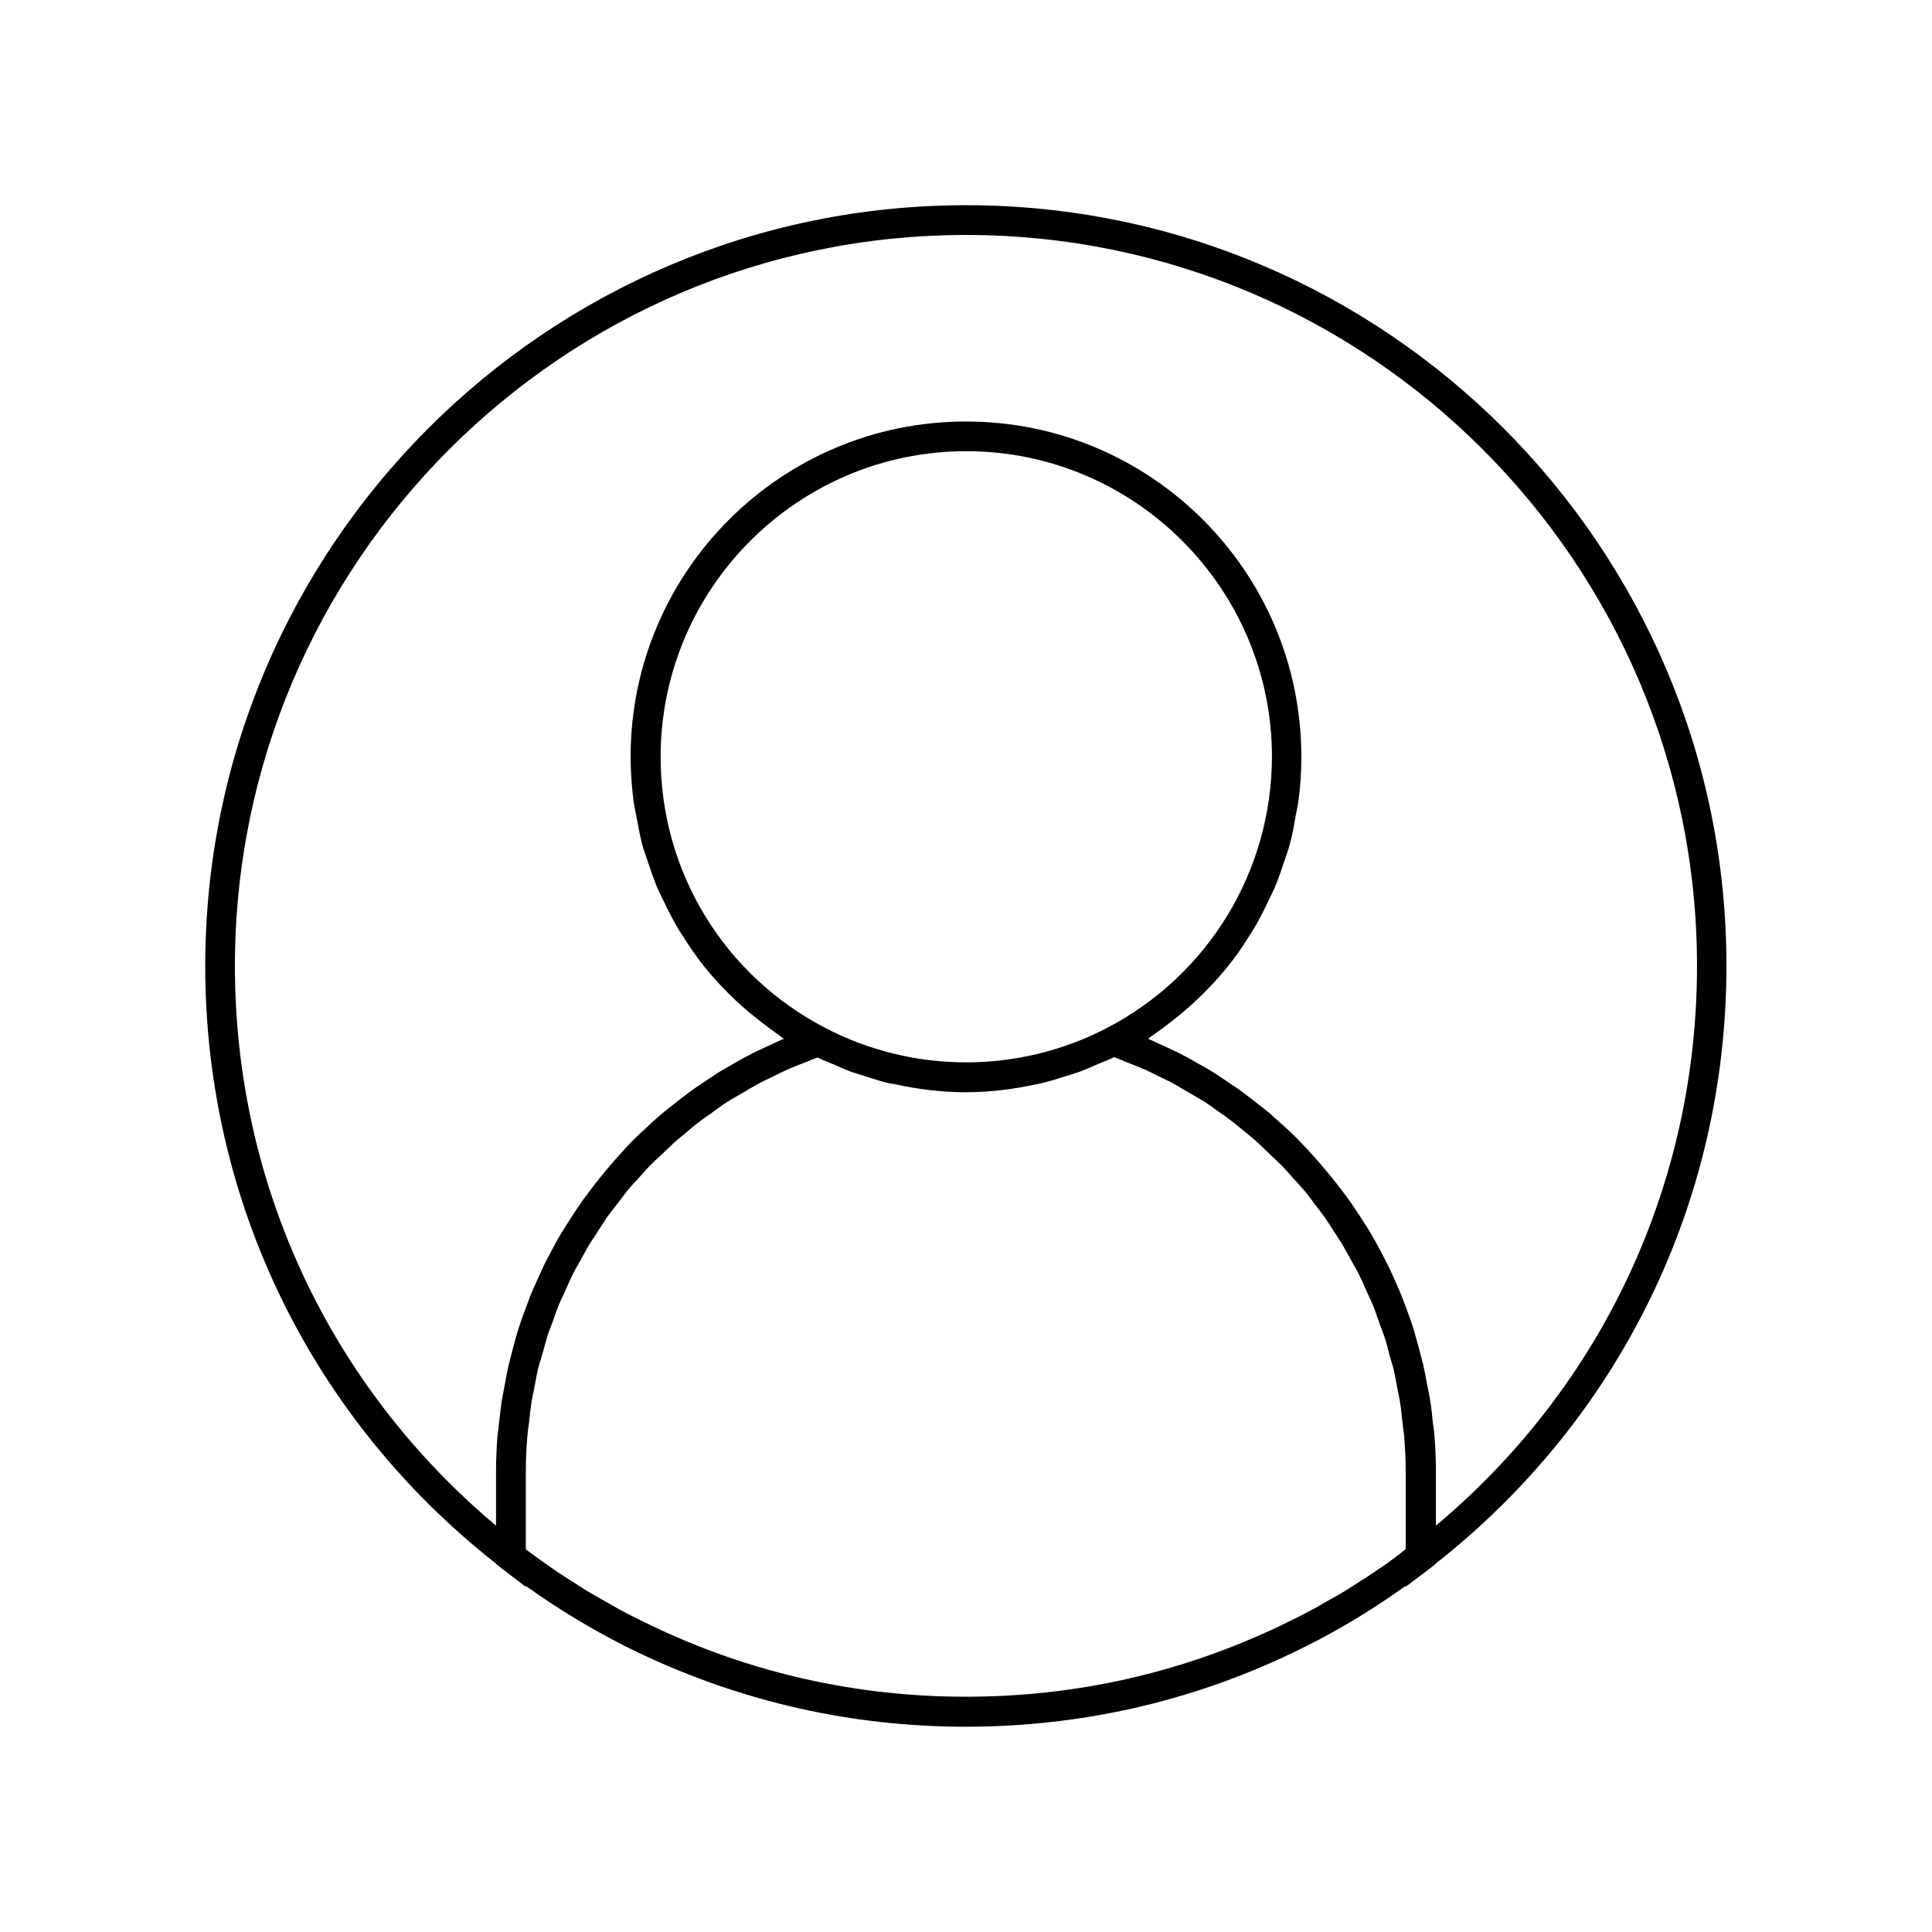
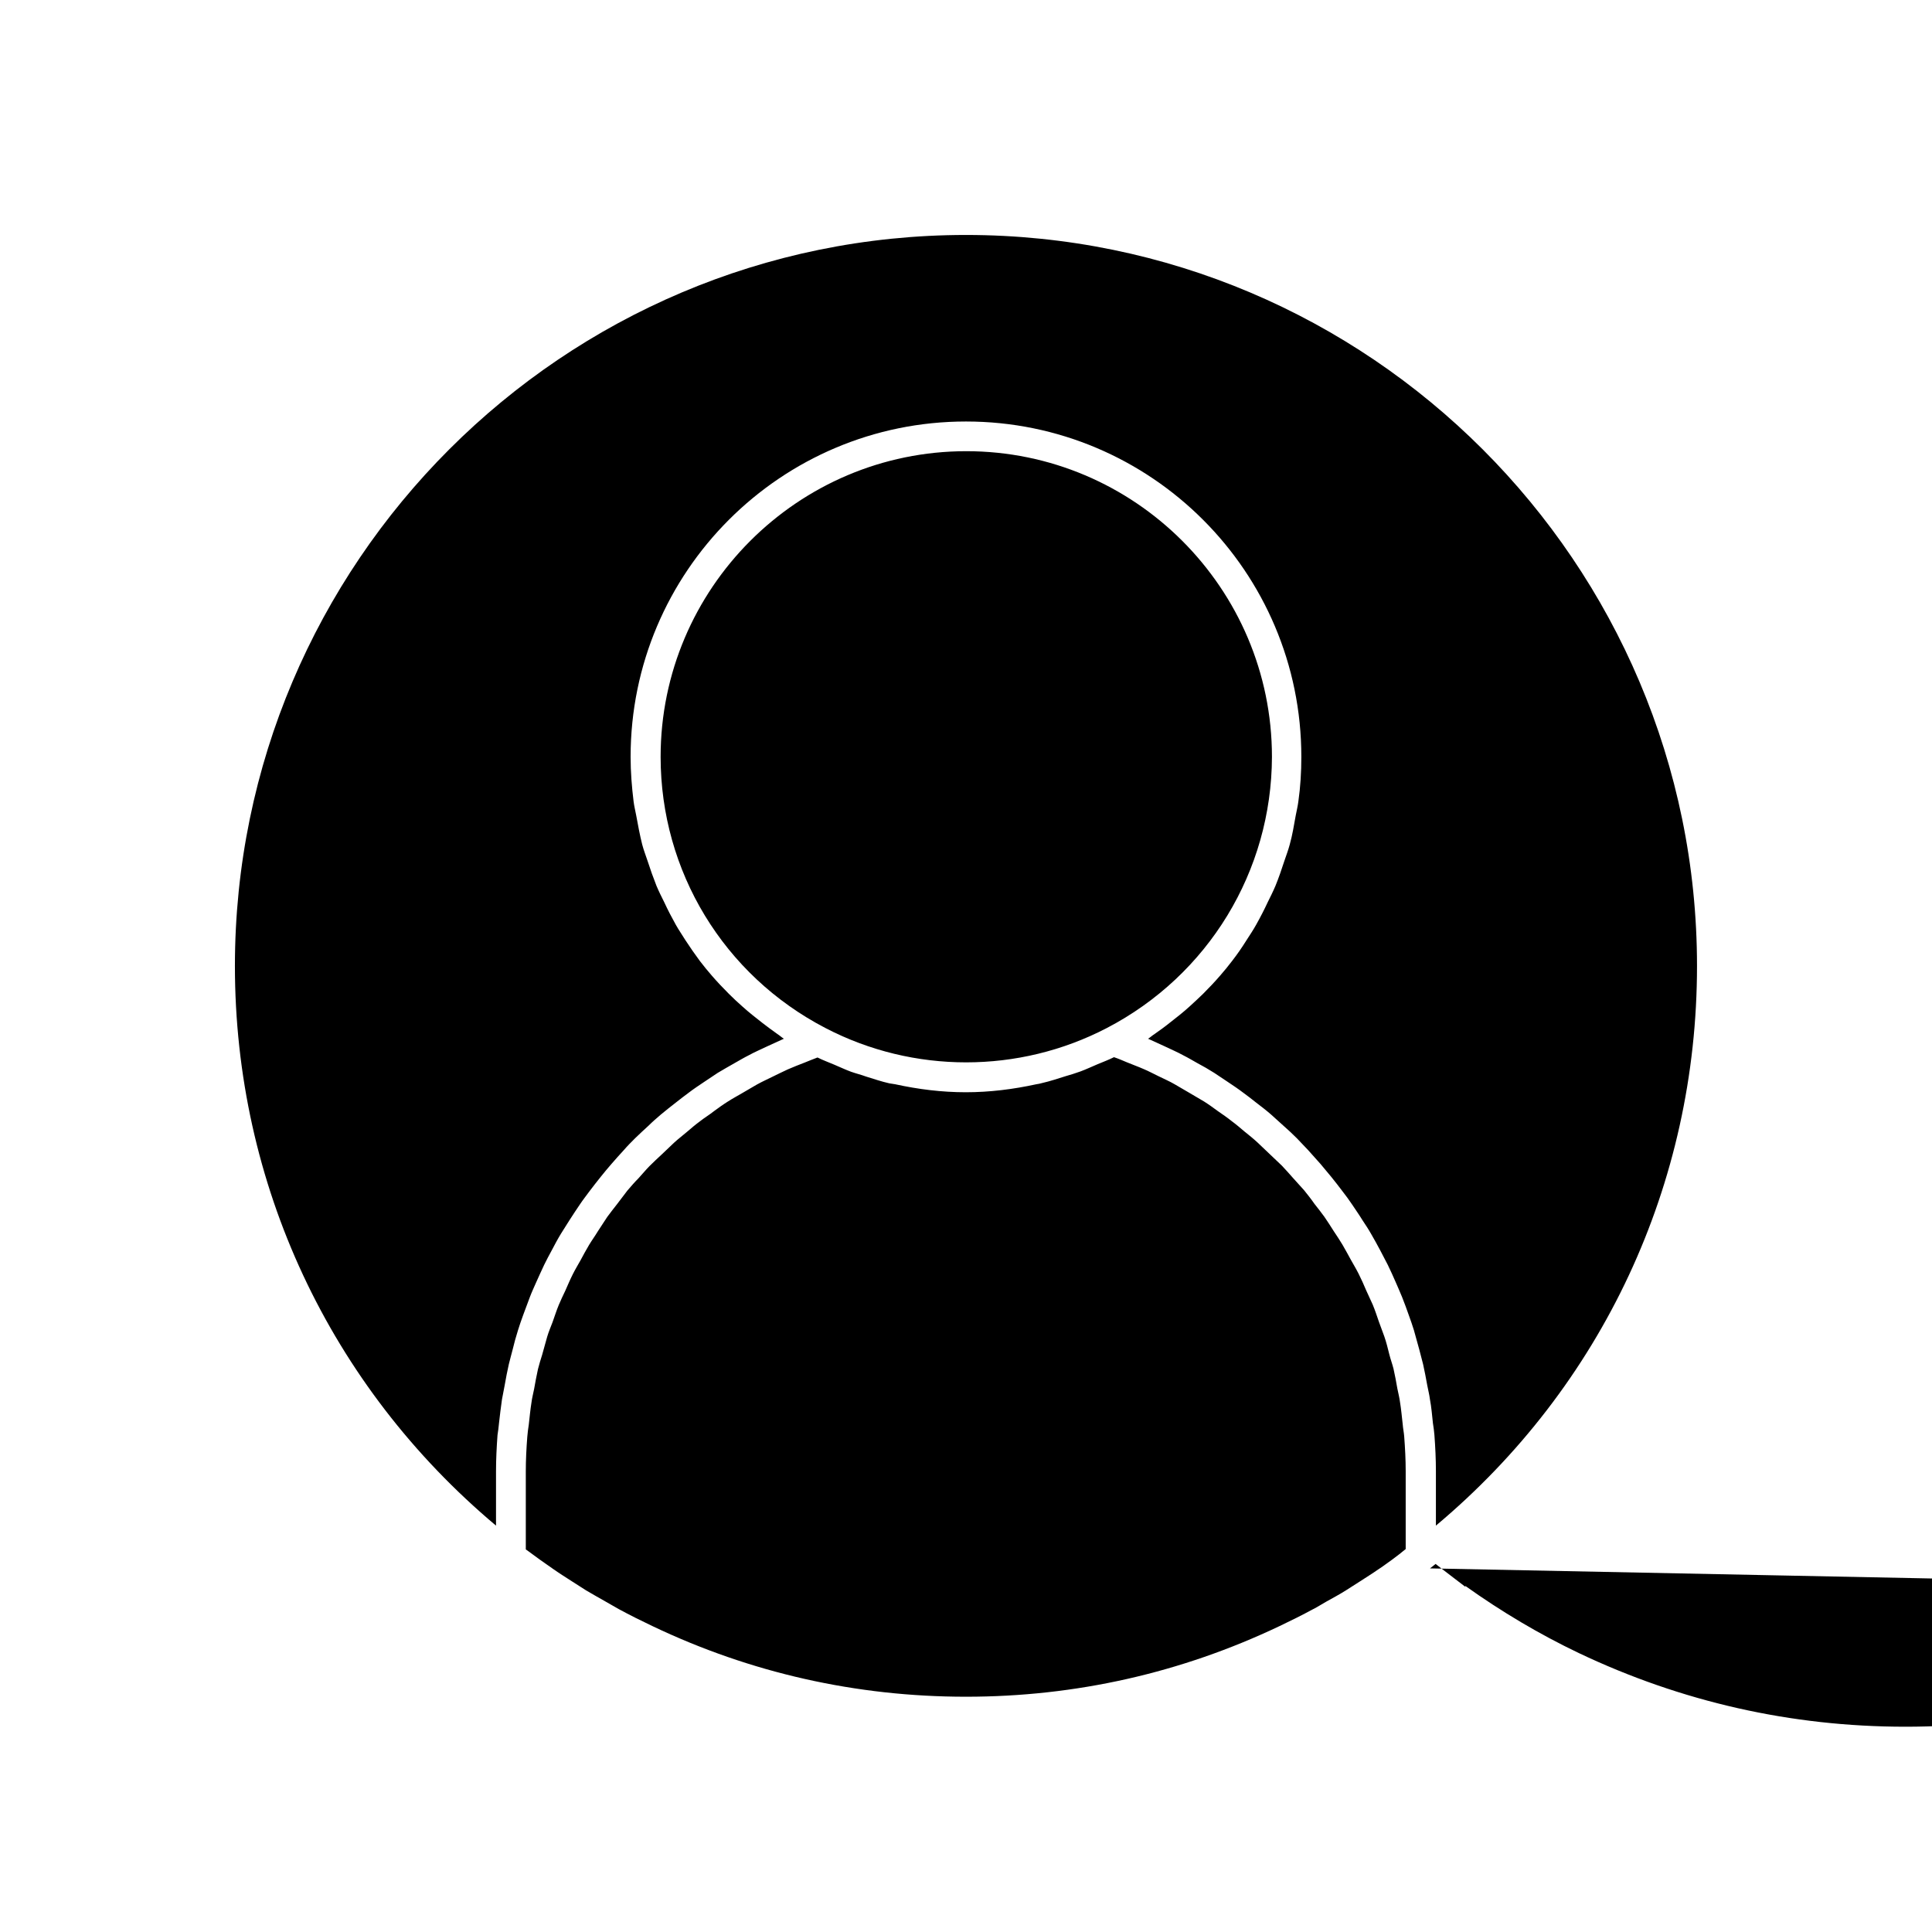
<svg xmlns="http://www.w3.org/2000/svg" fill="#000000" width="800px" height="800px" version="1.1" viewBox="144 144 512 512">
-   <path d="m522.96 559.64 1.496-1.18v-0.078c48.965-38.496 77.066-96.117 77.066-158.39 0.078-111.16-90.371-201.61-201.52-201.61-111.16 0-201.61 90.449-201.61 201.61 0 62.27 28.102 119.89 77.066 158.39v0.078l1.496 1.18 6.375 4.879v-0.234c9.605 6.848 19.68 12.832 30.07 17.789 27.16 12.91 56.285 19.523 86.512 19.523 30.23 0 59.355-6.535 86.512-19.523 10.469-4.961 20.547-10.941 30.07-17.789v0.234zm-240.34-67.07c-0.473 1.34-0.945 2.598-1.34 3.938-0.551 1.73-1.023 3.465-1.418 5.117-0.316 1.258-0.707 2.598-1.023 3.938-0.395 1.812-0.789 3.699-1.102 5.59-0.234 1.258-0.473 2.441-0.707 3.699-0.316 2.125-0.551 4.25-0.789 6.297-0.078 1.023-0.234 2.047-0.395 3.148-0.234 3.227-0.395 6.375-0.395 9.605v14.406c-44.082-37-69.195-90.605-69.195-148.31 0.008-106.83 86.914-193.73 193.74-193.73 106.82 0 193.73 86.906 193.73 193.73 0 57.781-25.113 111.39-69.195 148.31v-14.406c0-3.227-0.156-6.453-0.395-9.605-0.078-1.023-0.234-2.125-0.395-3.148-0.234-2.125-0.395-4.25-0.789-6.297-0.156-1.258-0.473-2.441-0.707-3.699-0.316-1.891-0.707-3.699-1.102-5.59-0.316-1.34-0.707-2.598-1.023-3.938-0.473-1.73-0.945-3.465-1.418-5.117-0.395-1.34-0.867-2.598-1.34-3.938-0.551-1.652-1.18-3.227-1.812-4.879-0.551-1.34-1.102-2.598-1.652-3.856-0.707-1.574-1.34-3.07-2.125-4.644-0.629-1.258-1.34-2.519-1.969-3.777-0.789-1.496-1.574-2.914-2.441-4.41-0.707-1.258-1.496-2.441-2.281-3.621-0.867-1.418-1.812-2.754-2.754-4.172-0.789-1.18-1.652-2.363-2.519-3.465-1.023-1.34-1.969-2.598-3.07-3.938-0.945-1.102-1.812-2.203-2.754-3.305-1.102-1.258-2.203-2.441-3.305-3.699-1.023-1.023-1.969-2.125-2.992-3.148-1.18-1.18-2.363-2.281-3.621-3.387-1.102-0.945-2.125-1.969-3.227-2.914-1.258-1.102-2.598-2.125-3.938-3.148-1.102-0.867-2.281-1.812-3.387-2.598-1.34-1.023-2.754-1.969-4.172-2.914-1.18-0.789-2.363-1.574-3.543-2.363-1.496-0.945-2.992-1.812-4.488-2.598-1.258-0.707-2.441-1.418-3.699-2.047-1.574-0.867-3.227-1.574-4.879-2.363-1.258-0.551-2.519-1.18-3.777-1.73-0.234-0.078-0.473-0.234-0.707-0.316 0.629-0.395 1.102-0.867 1.73-1.258 1.34-0.945 2.676-1.891 3.938-2.914 1.812-1.418 3.543-2.754 5.273-4.328 1.258-1.102 2.441-2.281 3.621-3.387 1.574-1.574 3.07-3.148 4.566-4.879 1.102-1.258 2.125-2.519 3.148-3.856 1.34-1.73 2.598-3.543 3.777-5.434 0.867-1.34 1.812-2.754 2.598-4.172 1.102-1.969 2.125-3.938 3.07-5.984 0.707-1.418 1.418-2.832 2.047-4.328 0.867-2.125 1.652-4.41 2.363-6.613 0.473-1.418 1.023-2.832 1.418-4.328 0.707-2.519 1.102-5.039 1.574-7.637 0.234-1.258 0.551-2.519 0.707-3.777 0.551-3.856 0.789-7.793 0.789-11.809 0-49.043-39.832-88.875-88.875-88.875s-88.875 39.832-88.875 88.875c0 4.016 0.316 7.949 0.789 11.809 0.156 1.258 0.473 2.519 0.707 3.777 0.473 2.598 0.945 5.117 1.574 7.637 0.395 1.496 0.945 2.914 1.418 4.328 0.707 2.203 1.496 4.41 2.363 6.613 0.629 1.496 1.34 2.914 2.047 4.328 0.945 2.047 1.969 4.016 3.07 5.984 0.789 1.418 1.73 2.754 2.598 4.172 1.18 1.812 2.441 3.621 3.777 5.434 1.023 1.34 2.047 2.598 3.148 3.856 1.418 1.652 2.992 3.305 4.566 4.879 1.18 1.18 2.363 2.281 3.621 3.387 1.652 1.496 3.465 2.914 5.273 4.328 1.34 1.023 2.598 1.969 3.938 2.914 0.629 0.395 1.102 0.867 1.73 1.258-0.234 0.078-0.473 0.234-0.707 0.316-1.258 0.551-2.519 1.18-3.777 1.73-1.652 0.789-3.305 1.496-4.879 2.363-1.258 0.629-2.441 1.34-3.699 2.047-1.496 0.867-3.07 1.73-4.488 2.598-1.18 0.789-2.363 1.574-3.543 2.363-1.418 0.945-2.832 1.891-4.172 2.914-1.18 0.867-2.281 1.73-3.387 2.598-1.34 1.023-2.598 2.047-3.938 3.148-1.102 0.945-2.203 1.891-3.227 2.914-1.258 1.102-2.441 2.281-3.621 3.387-1.023 1.023-2.047 2.047-2.992 3.148-1.102 1.18-2.203 2.441-3.305 3.699-0.945 1.102-1.891 2.203-2.754 3.305-1.023 1.258-2.047 2.598-3.07 3.938-0.867 1.18-1.73 2.281-2.519 3.465-0.945 1.34-1.812 2.754-2.754 4.172-0.789 1.18-1.496 2.441-2.281 3.621-0.867 1.418-1.652 2.914-2.441 4.41-0.707 1.258-1.34 2.519-1.969 3.777-0.707 1.496-1.418 3.07-2.125 4.644-0.551 1.258-1.18 2.598-1.652 3.856-0.637 1.656-1.188 3.231-1.82 4.883zm154.69-76.125c-23.301 12.121-51.246 12.121-74.547 0-27-14.012-43.691-41.562-43.691-71.871 0-44.633 36.367-81.004 81.004-81.004 44.633 0 81.004 36.367 81.004 81.004-0.082 30.309-16.848 57.859-43.77 71.871zm75.57 140.91c-1.258 0.867-2.441 1.812-3.699 2.598-1.574 1.102-3.227 2.125-4.801 3.148-1.258 0.789-2.441 1.574-3.699 2.363-1.73 1.102-3.543 2.047-5.352 3.07-1.102 0.629-2.203 1.34-3.305 1.891-2.914 1.574-5.902 3.07-8.895 4.488-26.137 12.438-54.082 18.734-83.129 18.734s-57.07-6.297-83.129-18.734c-2.992-1.418-5.984-2.914-8.895-4.488-1.102-0.629-2.203-1.258-3.305-1.891-1.812-1.023-3.621-2.047-5.352-3.07-1.258-0.789-2.441-1.574-3.699-2.363-1.574-1.023-3.227-2.047-4.801-3.148-1.258-0.867-2.441-1.73-3.699-2.598-1.258-0.945-2.519-1.812-3.777-2.754v-20.625c0-3.07 0.156-6.141 0.395-9.211 0.078-1.102 0.234-2.125 0.395-3.227 0.234-1.969 0.395-3.938 0.707-5.824 0.156-1.258 0.473-2.441 0.707-3.621 0.316-1.73 0.629-3.543 1.023-5.273 0.316-1.258 0.707-2.519 1.102-3.777 0.473-1.574 0.867-3.227 1.34-4.801 0.395-1.34 0.945-2.598 1.418-3.856 0.551-1.496 1.023-3.07 1.652-4.566 0.551-1.258 1.102-2.519 1.73-3.777 0.629-1.418 1.258-2.914 1.969-4.328 0.629-1.258 1.34-2.441 2.047-3.699 0.707-1.34 1.496-2.754 2.281-4.094 0.707-1.18 1.574-2.363 2.281-3.543 0.867-1.258 1.652-2.598 2.519-3.856 0.867-1.18 1.73-2.281 2.598-3.387 0.945-1.18 1.812-2.441 2.754-3.621 0.945-1.102 1.891-2.203 2.914-3.227 1.023-1.102 1.969-2.281 2.992-3.305 1.023-1.023 2.125-2.047 3.227-3.07 1.102-1.023 2.125-2.047 3.227-3.07 1.102-1.023 2.281-1.891 3.465-2.914 1.102-0.945 2.203-1.891 3.387-2.754 1.18-0.945 2.519-1.73 3.699-2.676 1.18-0.867 2.363-1.73 3.621-2.519 1.34-0.867 2.676-1.574 4.016-2.363 1.258-0.707 2.519-1.496 3.777-2.203 1.418-0.789 2.832-1.418 4.25-2.125 1.258-0.629 2.598-1.258 3.938-1.891 1.496-0.629 2.992-1.258 4.488-1.812 1.102-0.473 2.203-0.867 3.387-1.34 1.418 0.707 2.914 1.258 4.41 1.891 1.496 0.629 2.992 1.34 4.488 1.891 1.34 0.473 2.676 0.789 3.938 1.258 2.047 0.629 4.094 1.34 6.219 1.812 0.473 0.078 1.023 0.156 1.496 0.234 6.141 1.34 12.359 2.125 18.734 2.125s12.594-0.789 18.734-2.125c0.473-0.078 1.023-0.156 1.496-0.316 2.125-0.473 4.172-1.18 6.219-1.812 1.34-0.395 2.676-0.789 3.938-1.258 1.496-0.551 2.992-1.258 4.488-1.891 1.496-0.629 2.992-1.18 4.41-1.891 1.18 0.395 2.281 0.867 3.387 1.34 1.496 0.629 3.07 1.18 4.488 1.812 1.34 0.551 2.598 1.258 3.938 1.891 1.418 0.707 2.914 1.34 4.25 2.125 1.258 0.707 2.519 1.496 3.777 2.203 1.34 0.789 2.676 1.574 4.016 2.363 1.258 0.789 2.441 1.652 3.621 2.519 1.258 0.867 2.519 1.73 3.699 2.676 1.18 0.867 2.281 1.812 3.387 2.754 1.18 0.945 2.363 1.891 3.465 2.914s2.125 2.047 3.227 3.07c1.102 1.023 2.125 2.047 3.227 3.07 1.023 1.102 2.047 2.203 2.992 3.305 0.945 1.102 1.969 2.125 2.914 3.227 0.945 1.18 1.891 2.363 2.754 3.621 0.867 1.102 1.812 2.281 2.598 3.387 0.867 1.258 1.73 2.598 2.519 3.856 0.789 1.18 1.574 2.363 2.281 3.543 0.789 1.34 1.496 2.676 2.281 4.094 0.707 1.258 1.418 2.441 2.047 3.699 0.707 1.418 1.34 2.832 1.969 4.328 0.551 1.258 1.18 2.519 1.73 3.777 0.629 1.496 1.102 2.992 1.652 4.566 0.473 1.258 0.945 2.519 1.418 3.856 0.551 1.574 0.945 3.227 1.34 4.801 0.316 1.258 0.789 2.519 1.102 3.777 0.395 1.73 0.707 3.465 1.023 5.273 0.234 1.18 0.551 2.363 0.707 3.621 0.316 1.891 0.473 3.856 0.707 5.824 0.078 1.102 0.316 2.125 0.395 3.227 0.234 3.07 0.395 6.141 0.395 9.211v20.625c-1.125 0.949-2.383 1.891-3.644 2.836z" />
+   <path d="m522.96 559.64 1.496-1.18v-0.078v0.078l1.496 1.18 6.375 4.879v-0.234c9.605 6.848 19.68 12.832 30.07 17.789 27.16 12.91 56.285 19.523 86.512 19.523 30.23 0 59.355-6.535 86.512-19.523 10.469-4.961 20.547-10.941 30.07-17.789v0.234zm-240.34-67.07c-0.473 1.34-0.945 2.598-1.34 3.938-0.551 1.73-1.023 3.465-1.418 5.117-0.316 1.258-0.707 2.598-1.023 3.938-0.395 1.812-0.789 3.699-1.102 5.59-0.234 1.258-0.473 2.441-0.707 3.699-0.316 2.125-0.551 4.25-0.789 6.297-0.078 1.023-0.234 2.047-0.395 3.148-0.234 3.227-0.395 6.375-0.395 9.605v14.406c-44.082-37-69.195-90.605-69.195-148.31 0.008-106.83 86.914-193.73 193.74-193.73 106.82 0 193.73 86.906 193.73 193.73 0 57.781-25.113 111.39-69.195 148.31v-14.406c0-3.227-0.156-6.453-0.395-9.605-0.078-1.023-0.234-2.125-0.395-3.148-0.234-2.125-0.395-4.25-0.789-6.297-0.156-1.258-0.473-2.441-0.707-3.699-0.316-1.891-0.707-3.699-1.102-5.59-0.316-1.34-0.707-2.598-1.023-3.938-0.473-1.73-0.945-3.465-1.418-5.117-0.395-1.34-0.867-2.598-1.34-3.938-0.551-1.652-1.18-3.227-1.812-4.879-0.551-1.34-1.102-2.598-1.652-3.856-0.707-1.574-1.34-3.07-2.125-4.644-0.629-1.258-1.34-2.519-1.969-3.777-0.789-1.496-1.574-2.914-2.441-4.41-0.707-1.258-1.496-2.441-2.281-3.621-0.867-1.418-1.812-2.754-2.754-4.172-0.789-1.18-1.652-2.363-2.519-3.465-1.023-1.34-1.969-2.598-3.07-3.938-0.945-1.102-1.812-2.203-2.754-3.305-1.102-1.258-2.203-2.441-3.305-3.699-1.023-1.023-1.969-2.125-2.992-3.148-1.18-1.18-2.363-2.281-3.621-3.387-1.102-0.945-2.125-1.969-3.227-2.914-1.258-1.102-2.598-2.125-3.938-3.148-1.102-0.867-2.281-1.812-3.387-2.598-1.34-1.023-2.754-1.969-4.172-2.914-1.18-0.789-2.363-1.574-3.543-2.363-1.496-0.945-2.992-1.812-4.488-2.598-1.258-0.707-2.441-1.418-3.699-2.047-1.574-0.867-3.227-1.574-4.879-2.363-1.258-0.551-2.519-1.18-3.777-1.73-0.234-0.078-0.473-0.234-0.707-0.316 0.629-0.395 1.102-0.867 1.73-1.258 1.34-0.945 2.676-1.891 3.938-2.914 1.812-1.418 3.543-2.754 5.273-4.328 1.258-1.102 2.441-2.281 3.621-3.387 1.574-1.574 3.07-3.148 4.566-4.879 1.102-1.258 2.125-2.519 3.148-3.856 1.34-1.73 2.598-3.543 3.777-5.434 0.867-1.34 1.812-2.754 2.598-4.172 1.102-1.969 2.125-3.938 3.07-5.984 0.707-1.418 1.418-2.832 2.047-4.328 0.867-2.125 1.652-4.41 2.363-6.613 0.473-1.418 1.023-2.832 1.418-4.328 0.707-2.519 1.102-5.039 1.574-7.637 0.234-1.258 0.551-2.519 0.707-3.777 0.551-3.856 0.789-7.793 0.789-11.809 0-49.043-39.832-88.875-88.875-88.875s-88.875 39.832-88.875 88.875c0 4.016 0.316 7.949 0.789 11.809 0.156 1.258 0.473 2.519 0.707 3.777 0.473 2.598 0.945 5.117 1.574 7.637 0.395 1.496 0.945 2.914 1.418 4.328 0.707 2.203 1.496 4.41 2.363 6.613 0.629 1.496 1.34 2.914 2.047 4.328 0.945 2.047 1.969 4.016 3.07 5.984 0.789 1.418 1.73 2.754 2.598 4.172 1.18 1.812 2.441 3.621 3.777 5.434 1.023 1.34 2.047 2.598 3.148 3.856 1.418 1.652 2.992 3.305 4.566 4.879 1.18 1.18 2.363 2.281 3.621 3.387 1.652 1.496 3.465 2.914 5.273 4.328 1.34 1.023 2.598 1.969 3.938 2.914 0.629 0.395 1.102 0.867 1.73 1.258-0.234 0.078-0.473 0.234-0.707 0.316-1.258 0.551-2.519 1.18-3.777 1.73-1.652 0.789-3.305 1.496-4.879 2.363-1.258 0.629-2.441 1.34-3.699 2.047-1.496 0.867-3.07 1.73-4.488 2.598-1.18 0.789-2.363 1.574-3.543 2.363-1.418 0.945-2.832 1.891-4.172 2.914-1.18 0.867-2.281 1.73-3.387 2.598-1.34 1.023-2.598 2.047-3.938 3.148-1.102 0.945-2.203 1.891-3.227 2.914-1.258 1.102-2.441 2.281-3.621 3.387-1.023 1.023-2.047 2.047-2.992 3.148-1.102 1.18-2.203 2.441-3.305 3.699-0.945 1.102-1.891 2.203-2.754 3.305-1.023 1.258-2.047 2.598-3.07 3.938-0.867 1.18-1.73 2.281-2.519 3.465-0.945 1.34-1.812 2.754-2.754 4.172-0.789 1.18-1.496 2.441-2.281 3.621-0.867 1.418-1.652 2.914-2.441 4.41-0.707 1.258-1.34 2.519-1.969 3.777-0.707 1.496-1.418 3.07-2.125 4.644-0.551 1.258-1.18 2.598-1.652 3.856-0.637 1.656-1.188 3.231-1.82 4.883zm154.69-76.125c-23.301 12.121-51.246 12.121-74.547 0-27-14.012-43.691-41.562-43.691-71.871 0-44.633 36.367-81.004 81.004-81.004 44.633 0 81.004 36.367 81.004 81.004-0.082 30.309-16.848 57.859-43.77 71.871zm75.57 140.91c-1.258 0.867-2.441 1.812-3.699 2.598-1.574 1.102-3.227 2.125-4.801 3.148-1.258 0.789-2.441 1.574-3.699 2.363-1.73 1.102-3.543 2.047-5.352 3.07-1.102 0.629-2.203 1.34-3.305 1.891-2.914 1.574-5.902 3.07-8.895 4.488-26.137 12.438-54.082 18.734-83.129 18.734s-57.07-6.297-83.129-18.734c-2.992-1.418-5.984-2.914-8.895-4.488-1.102-0.629-2.203-1.258-3.305-1.891-1.812-1.023-3.621-2.047-5.352-3.07-1.258-0.789-2.441-1.574-3.699-2.363-1.574-1.023-3.227-2.047-4.801-3.148-1.258-0.867-2.441-1.73-3.699-2.598-1.258-0.945-2.519-1.812-3.777-2.754v-20.625c0-3.07 0.156-6.141 0.395-9.211 0.078-1.102 0.234-2.125 0.395-3.227 0.234-1.969 0.395-3.938 0.707-5.824 0.156-1.258 0.473-2.441 0.707-3.621 0.316-1.73 0.629-3.543 1.023-5.273 0.316-1.258 0.707-2.519 1.102-3.777 0.473-1.574 0.867-3.227 1.34-4.801 0.395-1.34 0.945-2.598 1.418-3.856 0.551-1.496 1.023-3.07 1.652-4.566 0.551-1.258 1.102-2.519 1.73-3.777 0.629-1.418 1.258-2.914 1.969-4.328 0.629-1.258 1.34-2.441 2.047-3.699 0.707-1.34 1.496-2.754 2.281-4.094 0.707-1.18 1.574-2.363 2.281-3.543 0.867-1.258 1.652-2.598 2.519-3.856 0.867-1.18 1.73-2.281 2.598-3.387 0.945-1.18 1.812-2.441 2.754-3.621 0.945-1.102 1.891-2.203 2.914-3.227 1.023-1.102 1.969-2.281 2.992-3.305 1.023-1.023 2.125-2.047 3.227-3.07 1.102-1.023 2.125-2.047 3.227-3.07 1.102-1.023 2.281-1.891 3.465-2.914 1.102-0.945 2.203-1.891 3.387-2.754 1.18-0.945 2.519-1.73 3.699-2.676 1.18-0.867 2.363-1.73 3.621-2.519 1.34-0.867 2.676-1.574 4.016-2.363 1.258-0.707 2.519-1.496 3.777-2.203 1.418-0.789 2.832-1.418 4.25-2.125 1.258-0.629 2.598-1.258 3.938-1.891 1.496-0.629 2.992-1.258 4.488-1.812 1.102-0.473 2.203-0.867 3.387-1.34 1.418 0.707 2.914 1.258 4.41 1.891 1.496 0.629 2.992 1.34 4.488 1.891 1.34 0.473 2.676 0.789 3.938 1.258 2.047 0.629 4.094 1.34 6.219 1.812 0.473 0.078 1.023 0.156 1.496 0.234 6.141 1.34 12.359 2.125 18.734 2.125s12.594-0.789 18.734-2.125c0.473-0.078 1.023-0.156 1.496-0.316 2.125-0.473 4.172-1.18 6.219-1.812 1.34-0.395 2.676-0.789 3.938-1.258 1.496-0.551 2.992-1.258 4.488-1.891 1.496-0.629 2.992-1.18 4.41-1.891 1.18 0.395 2.281 0.867 3.387 1.34 1.496 0.629 3.07 1.18 4.488 1.812 1.34 0.551 2.598 1.258 3.938 1.891 1.418 0.707 2.914 1.34 4.25 2.125 1.258 0.707 2.519 1.496 3.777 2.203 1.34 0.789 2.676 1.574 4.016 2.363 1.258 0.789 2.441 1.652 3.621 2.519 1.258 0.867 2.519 1.73 3.699 2.676 1.18 0.867 2.281 1.812 3.387 2.754 1.18 0.945 2.363 1.891 3.465 2.914s2.125 2.047 3.227 3.07c1.102 1.023 2.125 2.047 3.227 3.07 1.023 1.102 2.047 2.203 2.992 3.305 0.945 1.102 1.969 2.125 2.914 3.227 0.945 1.18 1.891 2.363 2.754 3.621 0.867 1.102 1.812 2.281 2.598 3.387 0.867 1.258 1.73 2.598 2.519 3.856 0.789 1.18 1.574 2.363 2.281 3.543 0.789 1.34 1.496 2.676 2.281 4.094 0.707 1.258 1.418 2.441 2.047 3.699 0.707 1.418 1.34 2.832 1.969 4.328 0.551 1.258 1.18 2.519 1.73 3.777 0.629 1.496 1.102 2.992 1.652 4.566 0.473 1.258 0.945 2.519 1.418 3.856 0.551 1.574 0.945 3.227 1.34 4.801 0.316 1.258 0.789 2.519 1.102 3.777 0.395 1.73 0.707 3.465 1.023 5.273 0.234 1.18 0.551 2.363 0.707 3.621 0.316 1.891 0.473 3.856 0.707 5.824 0.078 1.102 0.316 2.125 0.395 3.227 0.234 3.07 0.395 6.141 0.395 9.211v20.625c-1.125 0.949-2.383 1.891-3.644 2.836z" />
</svg>